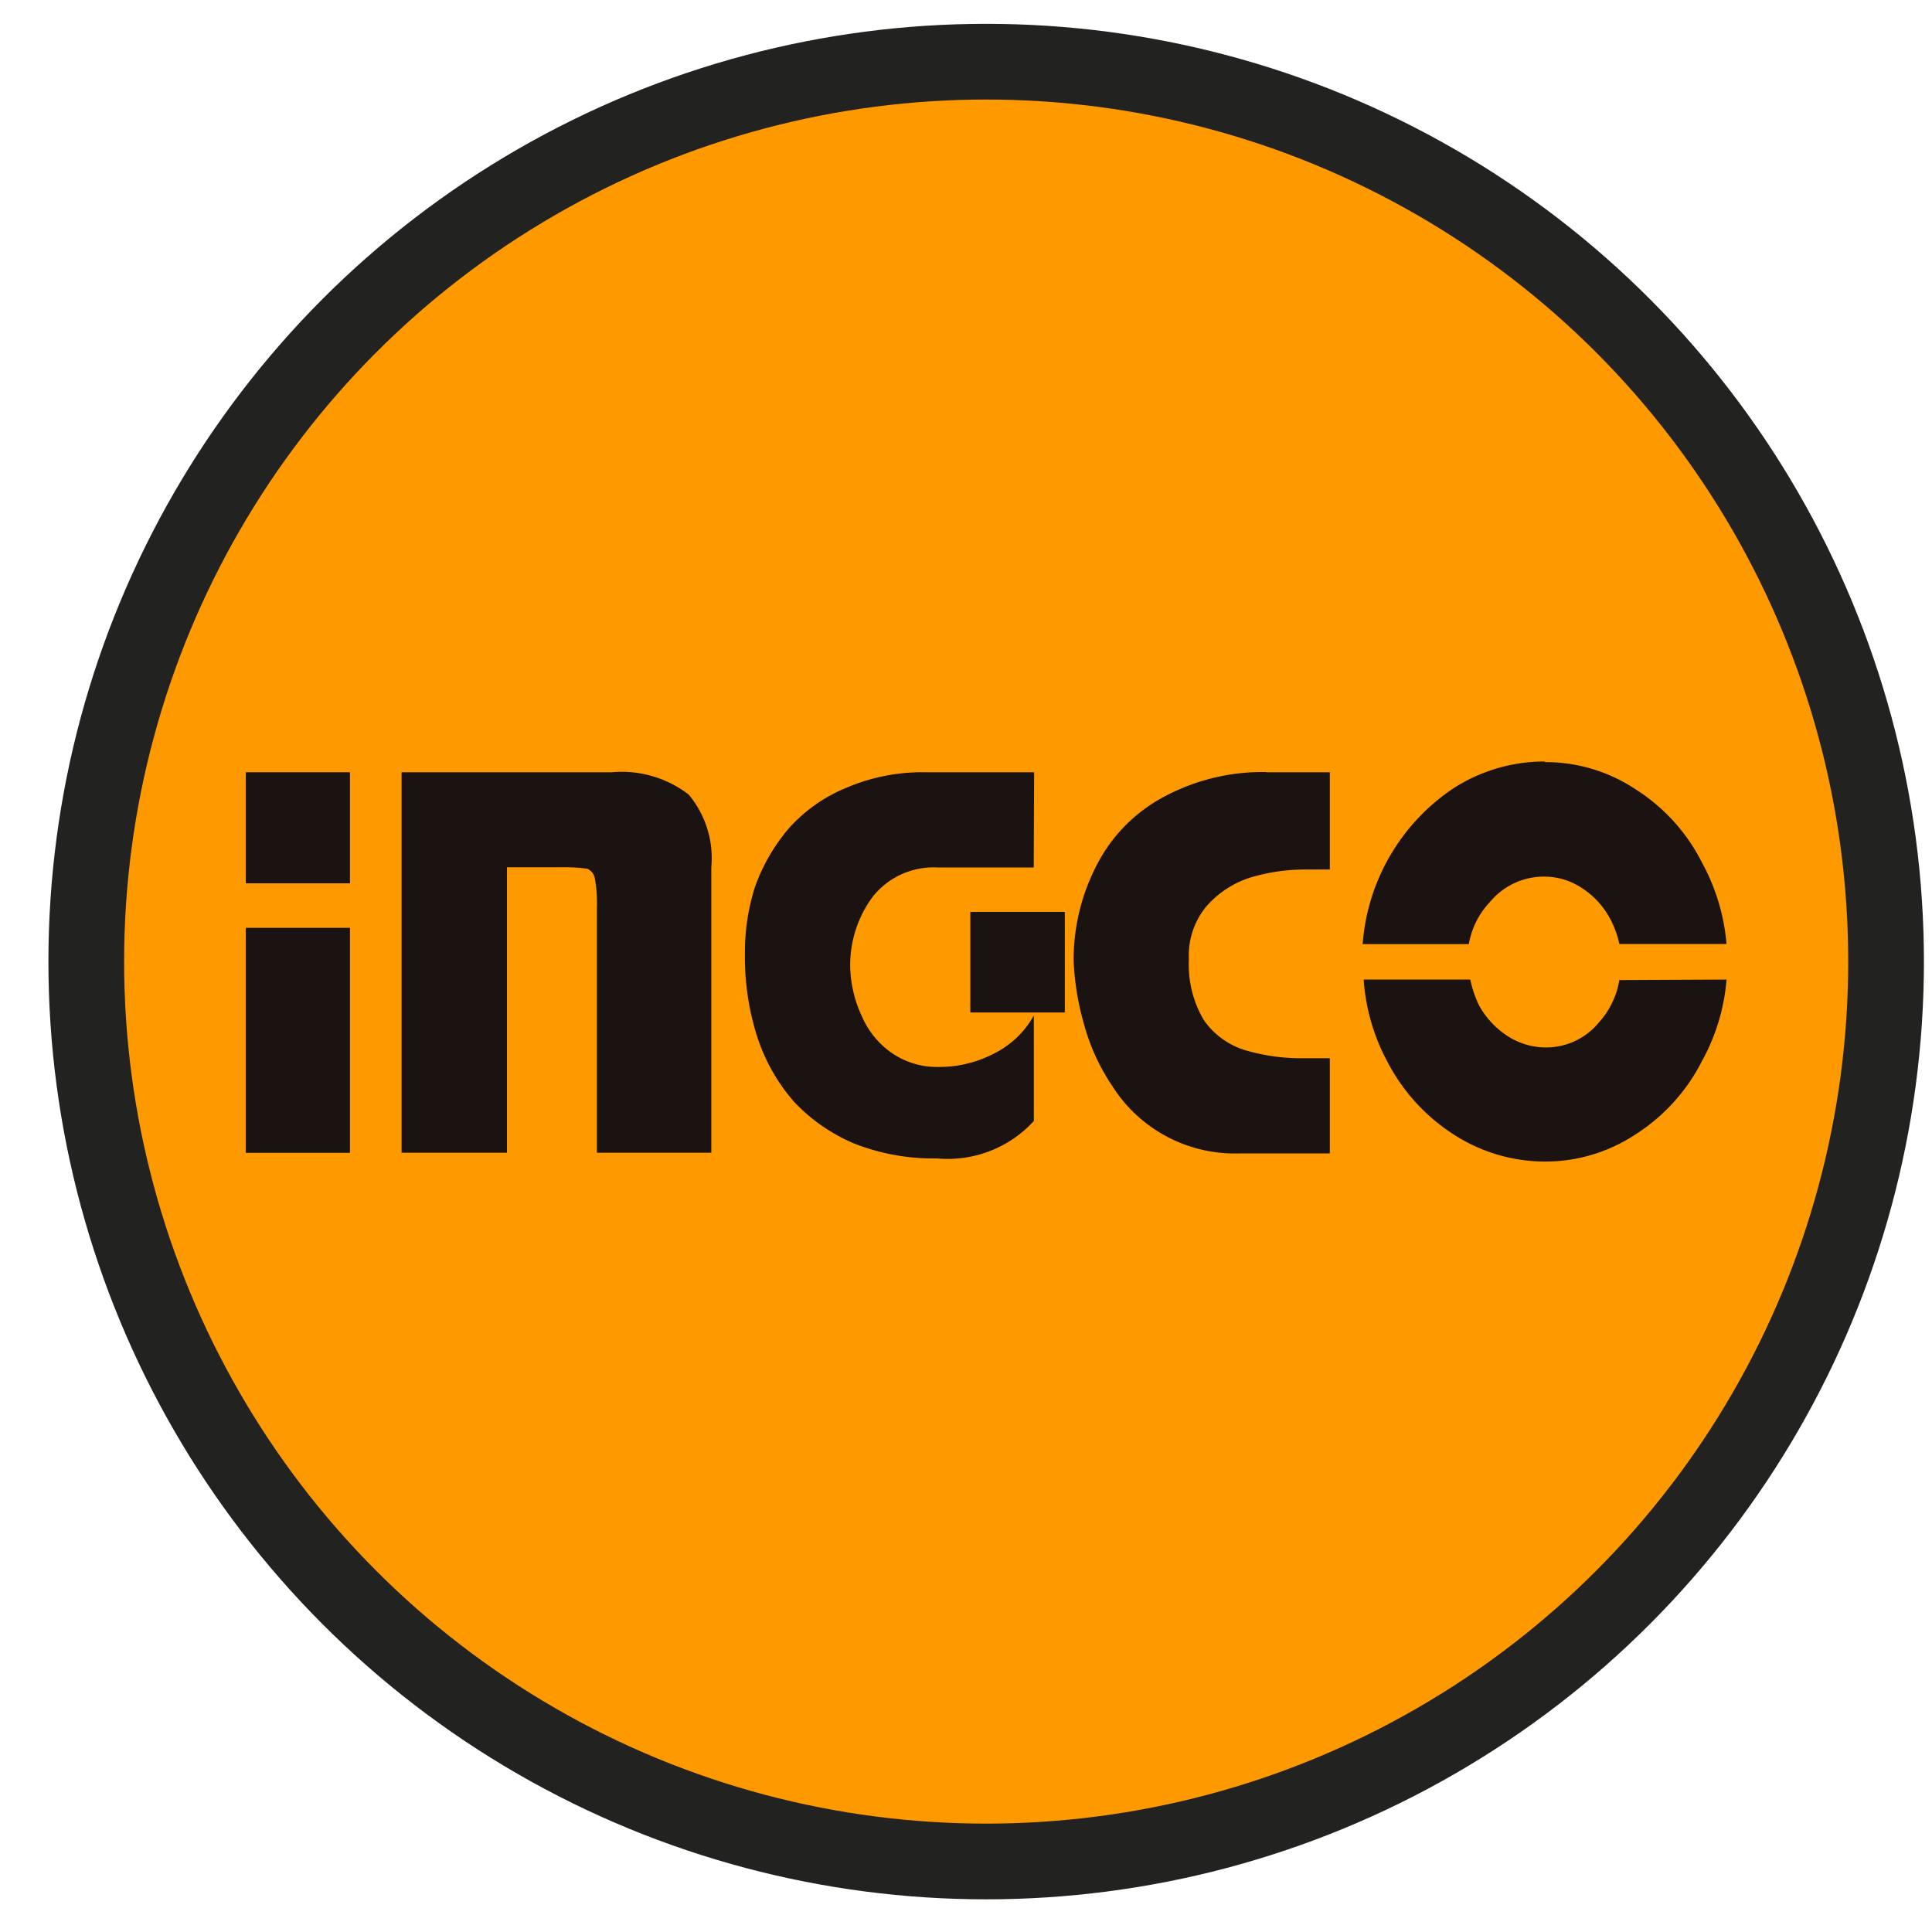
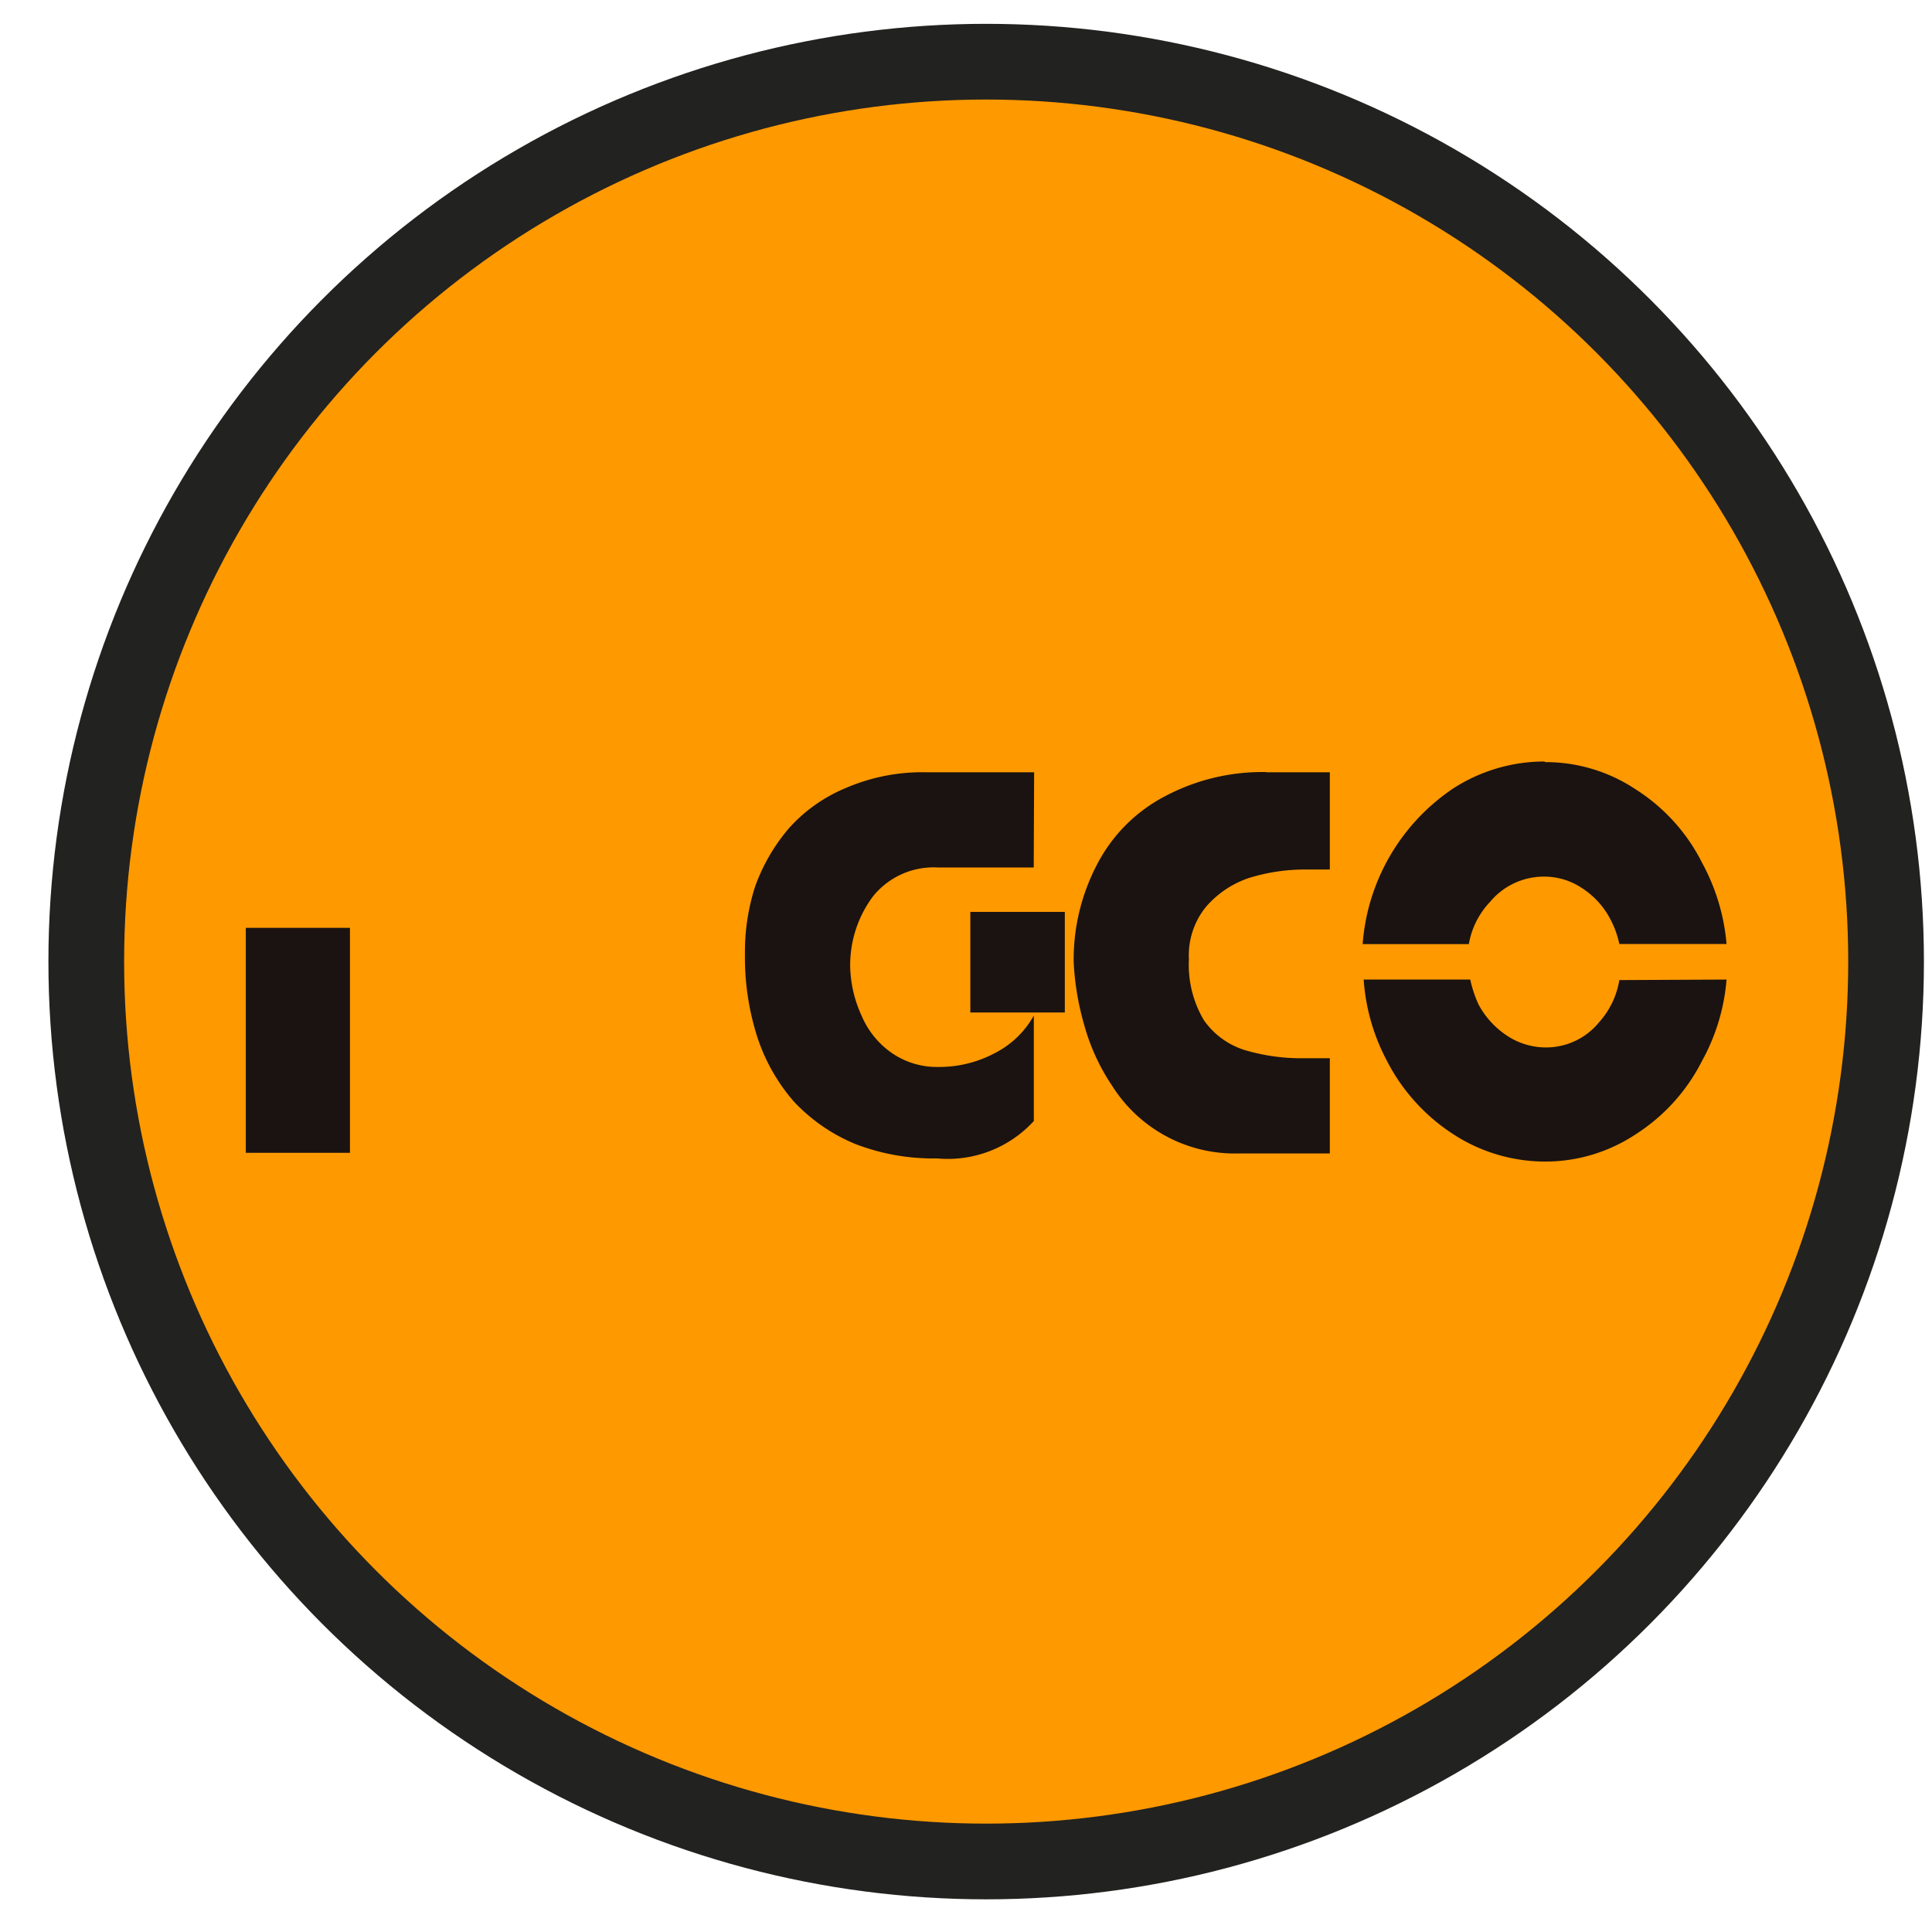
<svg xmlns="http://www.w3.org/2000/svg" id="图层_1" data-name="图层 1" viewBox="0 0 190.13 190.13">
  <defs>
    <style>
      .cls-1 {
        fill: #ff9900;
        stroke: #222220;
        stroke-miterlimit: 10;
        stroke-width: 7.45px;
      }

      .cls-2 {
        fill: #1a1311;
      }
    </style>
  </defs>
  <circle class="cls-1" cx="97.05" cy="94.63" r="88.56" />
  <g id="组_28" data-name="组 28">
-     <rect id="矩形_2" data-name="矩形 2" class="cls-2" x="24.19" y="76" width="10.25" height="10.93" />
    <g id="组_1" data-name="组 1">
      <path id="路径_12" data-name="路径 12" class="cls-2" d="M124.64,76h6.23v9.57h-2.35a18.62,18.62,0,0,0-5.6.83,9.61,9.61,0,0,0-4.26,2.87A7.57,7.57,0,0,0,117,94.39a10.72,10.72,0,0,0,1.47,6,7.71,7.71,0,0,0,4,2.94,19.46,19.46,0,0,0,5.92.81h2.48v9.37H122a14.27,14.27,0,0,1-12.53-6.62,20.47,20.47,0,0,1-2.81-6.16,26.65,26.65,0,0,1-1-6.09A20.18,20.18,0,0,1,108,85a15.69,15.69,0,0,1,6.61-6.62,20.45,20.45,0,0,1,10-2.4" />
      <path id="路径_13" data-name="路径 13" class="cls-2" d="M101.73,85.37H92.31a7.66,7.66,0,0,0-6.42,2.87,11.32,11.32,0,0,0-2.22,7A12.2,12.2,0,0,0,84.81,100a8.48,8.48,0,0,0,2.93,3.61A7.81,7.81,0,0,0,92.32,105a11.6,11.6,0,0,0,5.48-1.31,9.14,9.14,0,0,0,3.94-3.75v10.38A11.48,11.48,0,0,1,92.2,114a21.24,21.24,0,0,1-8.08-1.44,17.33,17.33,0,0,1-6-4.16A18.3,18.3,0,0,1,74.51,102a25.7,25.7,0,0,1-1.2-8.12,21,21,0,0,1,1-6.63,18.4,18.4,0,0,1,3.31-5.72,15.42,15.42,0,0,1,5.66-4A19,19,0,0,1,91.2,76h10.57Z" />
-       <path id="路径_14" data-name="路径 14" class="cls-2" d="M60.19,76a10.81,10.81,0,0,1,7.58,2.19A9.75,9.75,0,0,1,70,85.35v28.09H58.74v-24a13.9,13.9,0,0,0-.2-3,1.27,1.27,0,0,0-.76-.95,16.83,16.83,0,0,0-2.56-.14H49.89v28.09H39.52V76Z" />
      <rect id="矩形_3" data-name="矩形 3" class="cls-2" x="24.19" y="91.31" width="10.25" height="22.14" />
      <rect id="矩形_4" data-name="矩形 4" class="cls-2" x="95.49" y="89.74" width="9.3" height="9.9" />
      <path id="路径_15" data-name="路径 15" class="cls-2" d="M152.05,75a16,16,0,0,1,8.9,2.67,18.26,18.26,0,0,1,6.55,7.23,20.24,20.24,0,0,1,2.41,8H159.36a9.16,9.16,0,0,0-.9-2.47,8.06,8.06,0,0,0-2.73-3A6.64,6.64,0,0,0,152,86.27a6.87,6.87,0,0,0-5.34,2.46,8,8,0,0,0-2.11,4.18H134.1A20.26,20.26,0,0,1,143,77.6a16.55,16.55,0,0,1,9-2.66M169.91,96.4a19.78,19.78,0,0,1-2.41,8,18.43,18.43,0,0,1-6.55,7.24,16.08,16.08,0,0,1-8.9,2.67,16.56,16.56,0,0,1-9-2.67,18.82,18.82,0,0,1-6.56-7.24,19.92,19.92,0,0,1-2.29-8h10.49a11.66,11.66,0,0,0,.82,2.46,8.45,8.45,0,0,0,2.81,3.07,6.91,6.91,0,0,0,3.82,1.15,6.73,6.73,0,0,0,5.22-2.47,8.19,8.19,0,0,0,2-4.16Z" />
    </g>
  </g>
</svg>